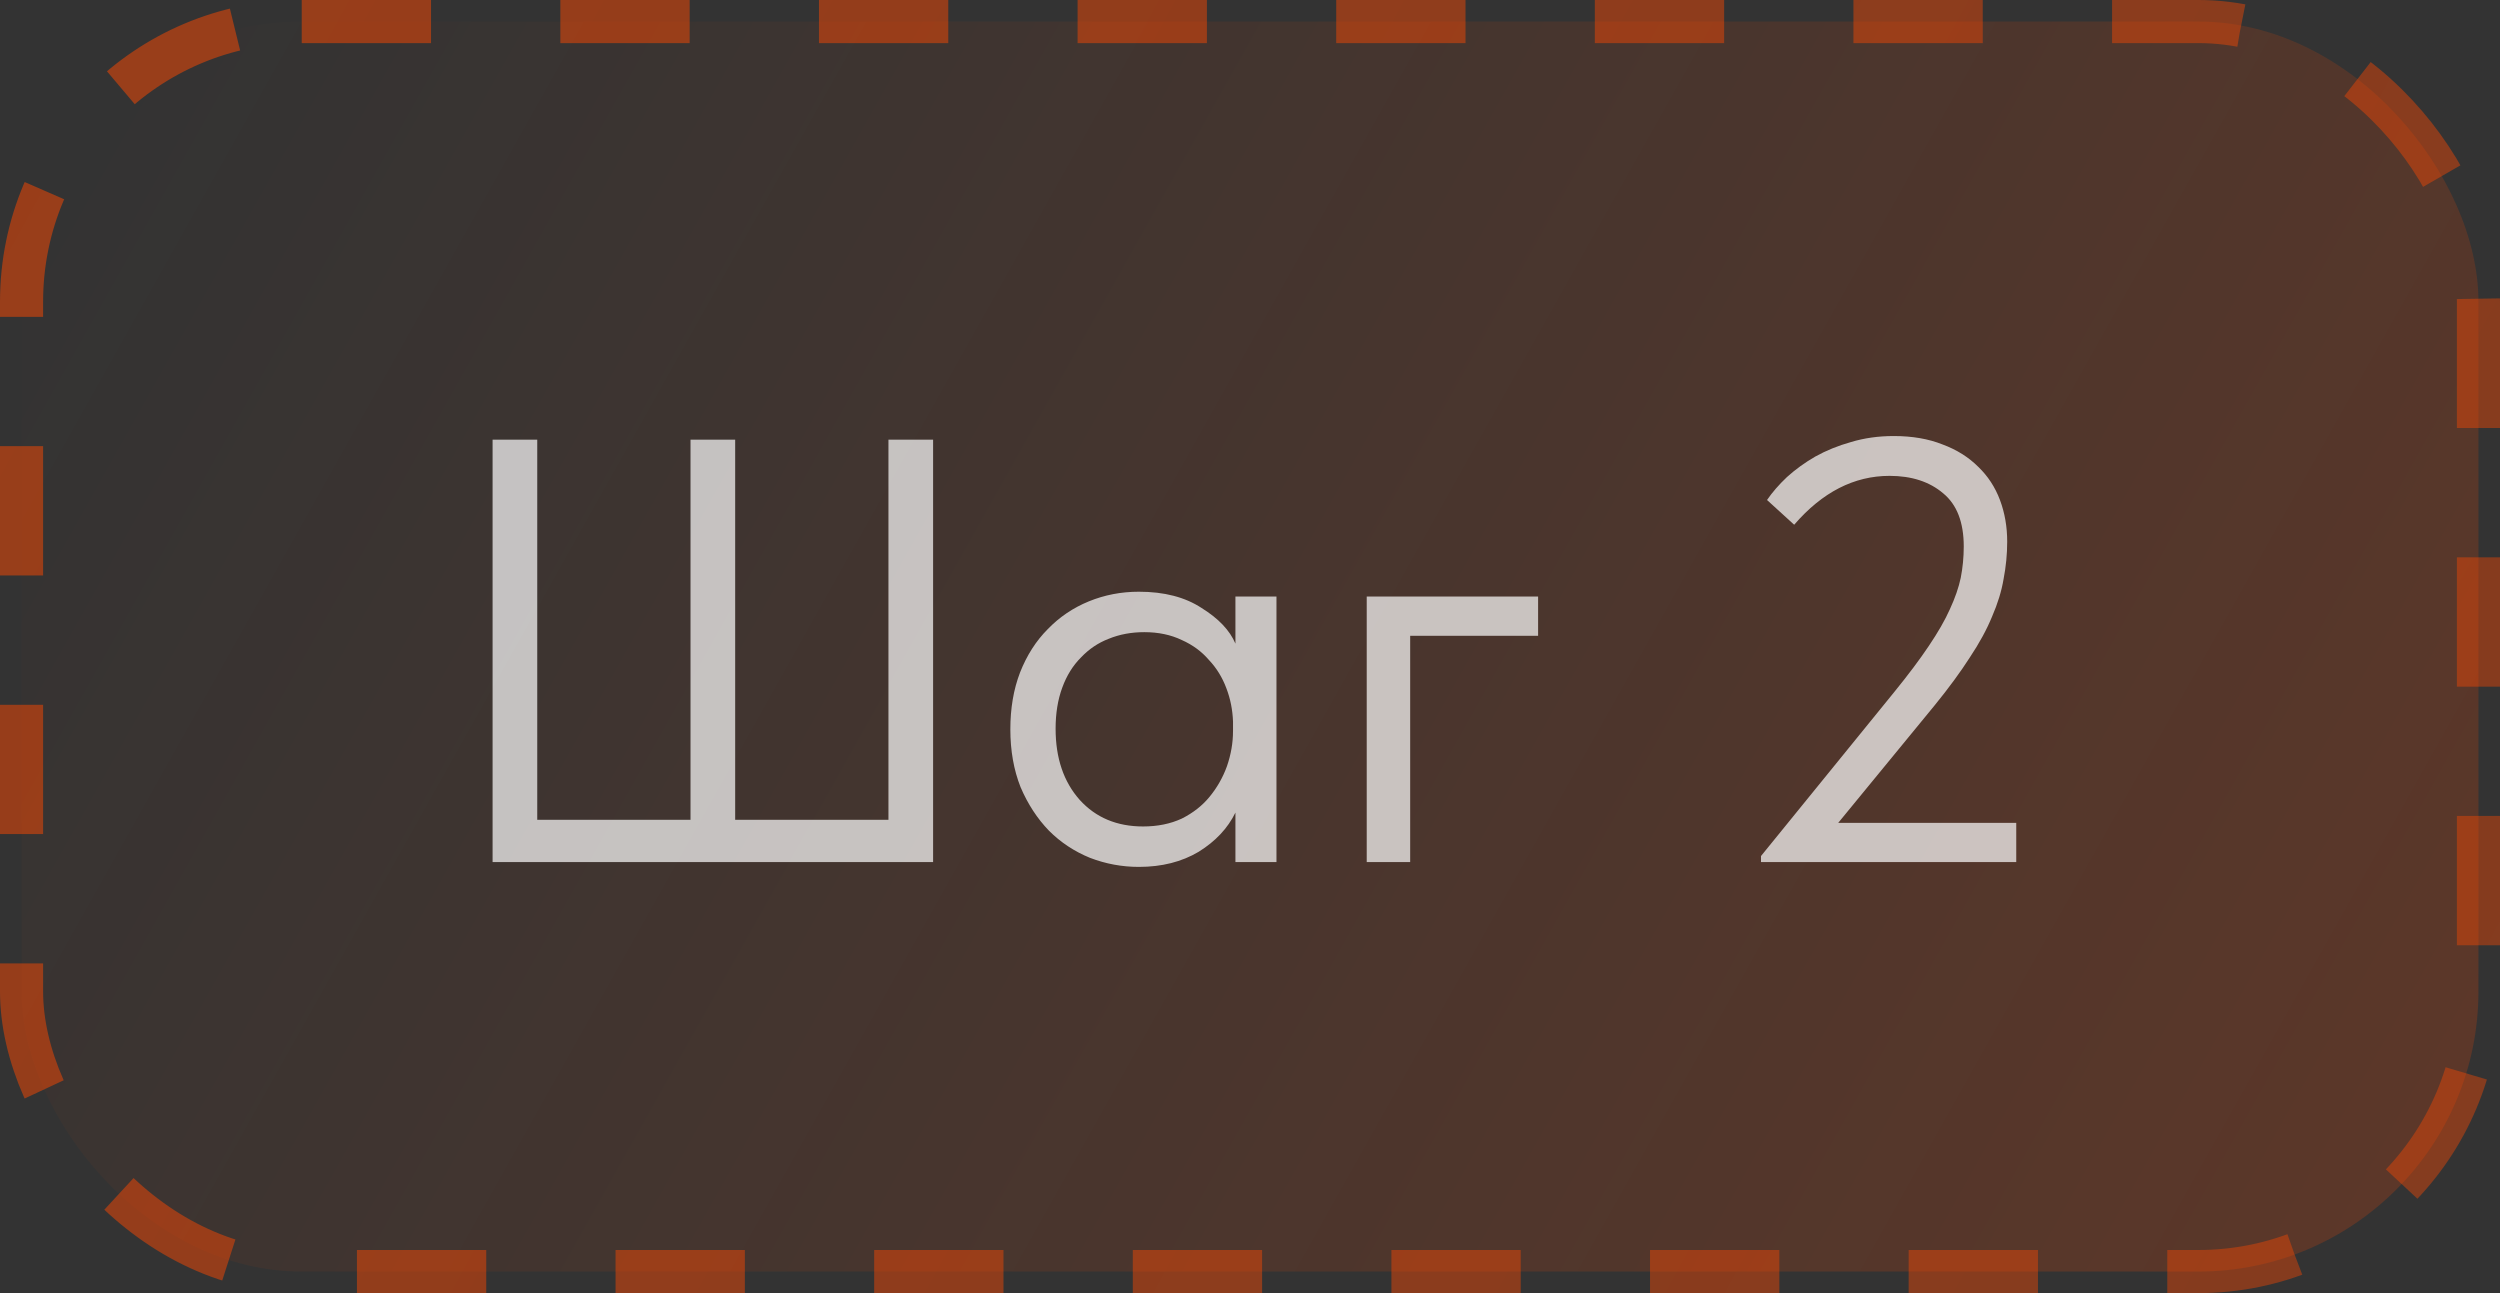
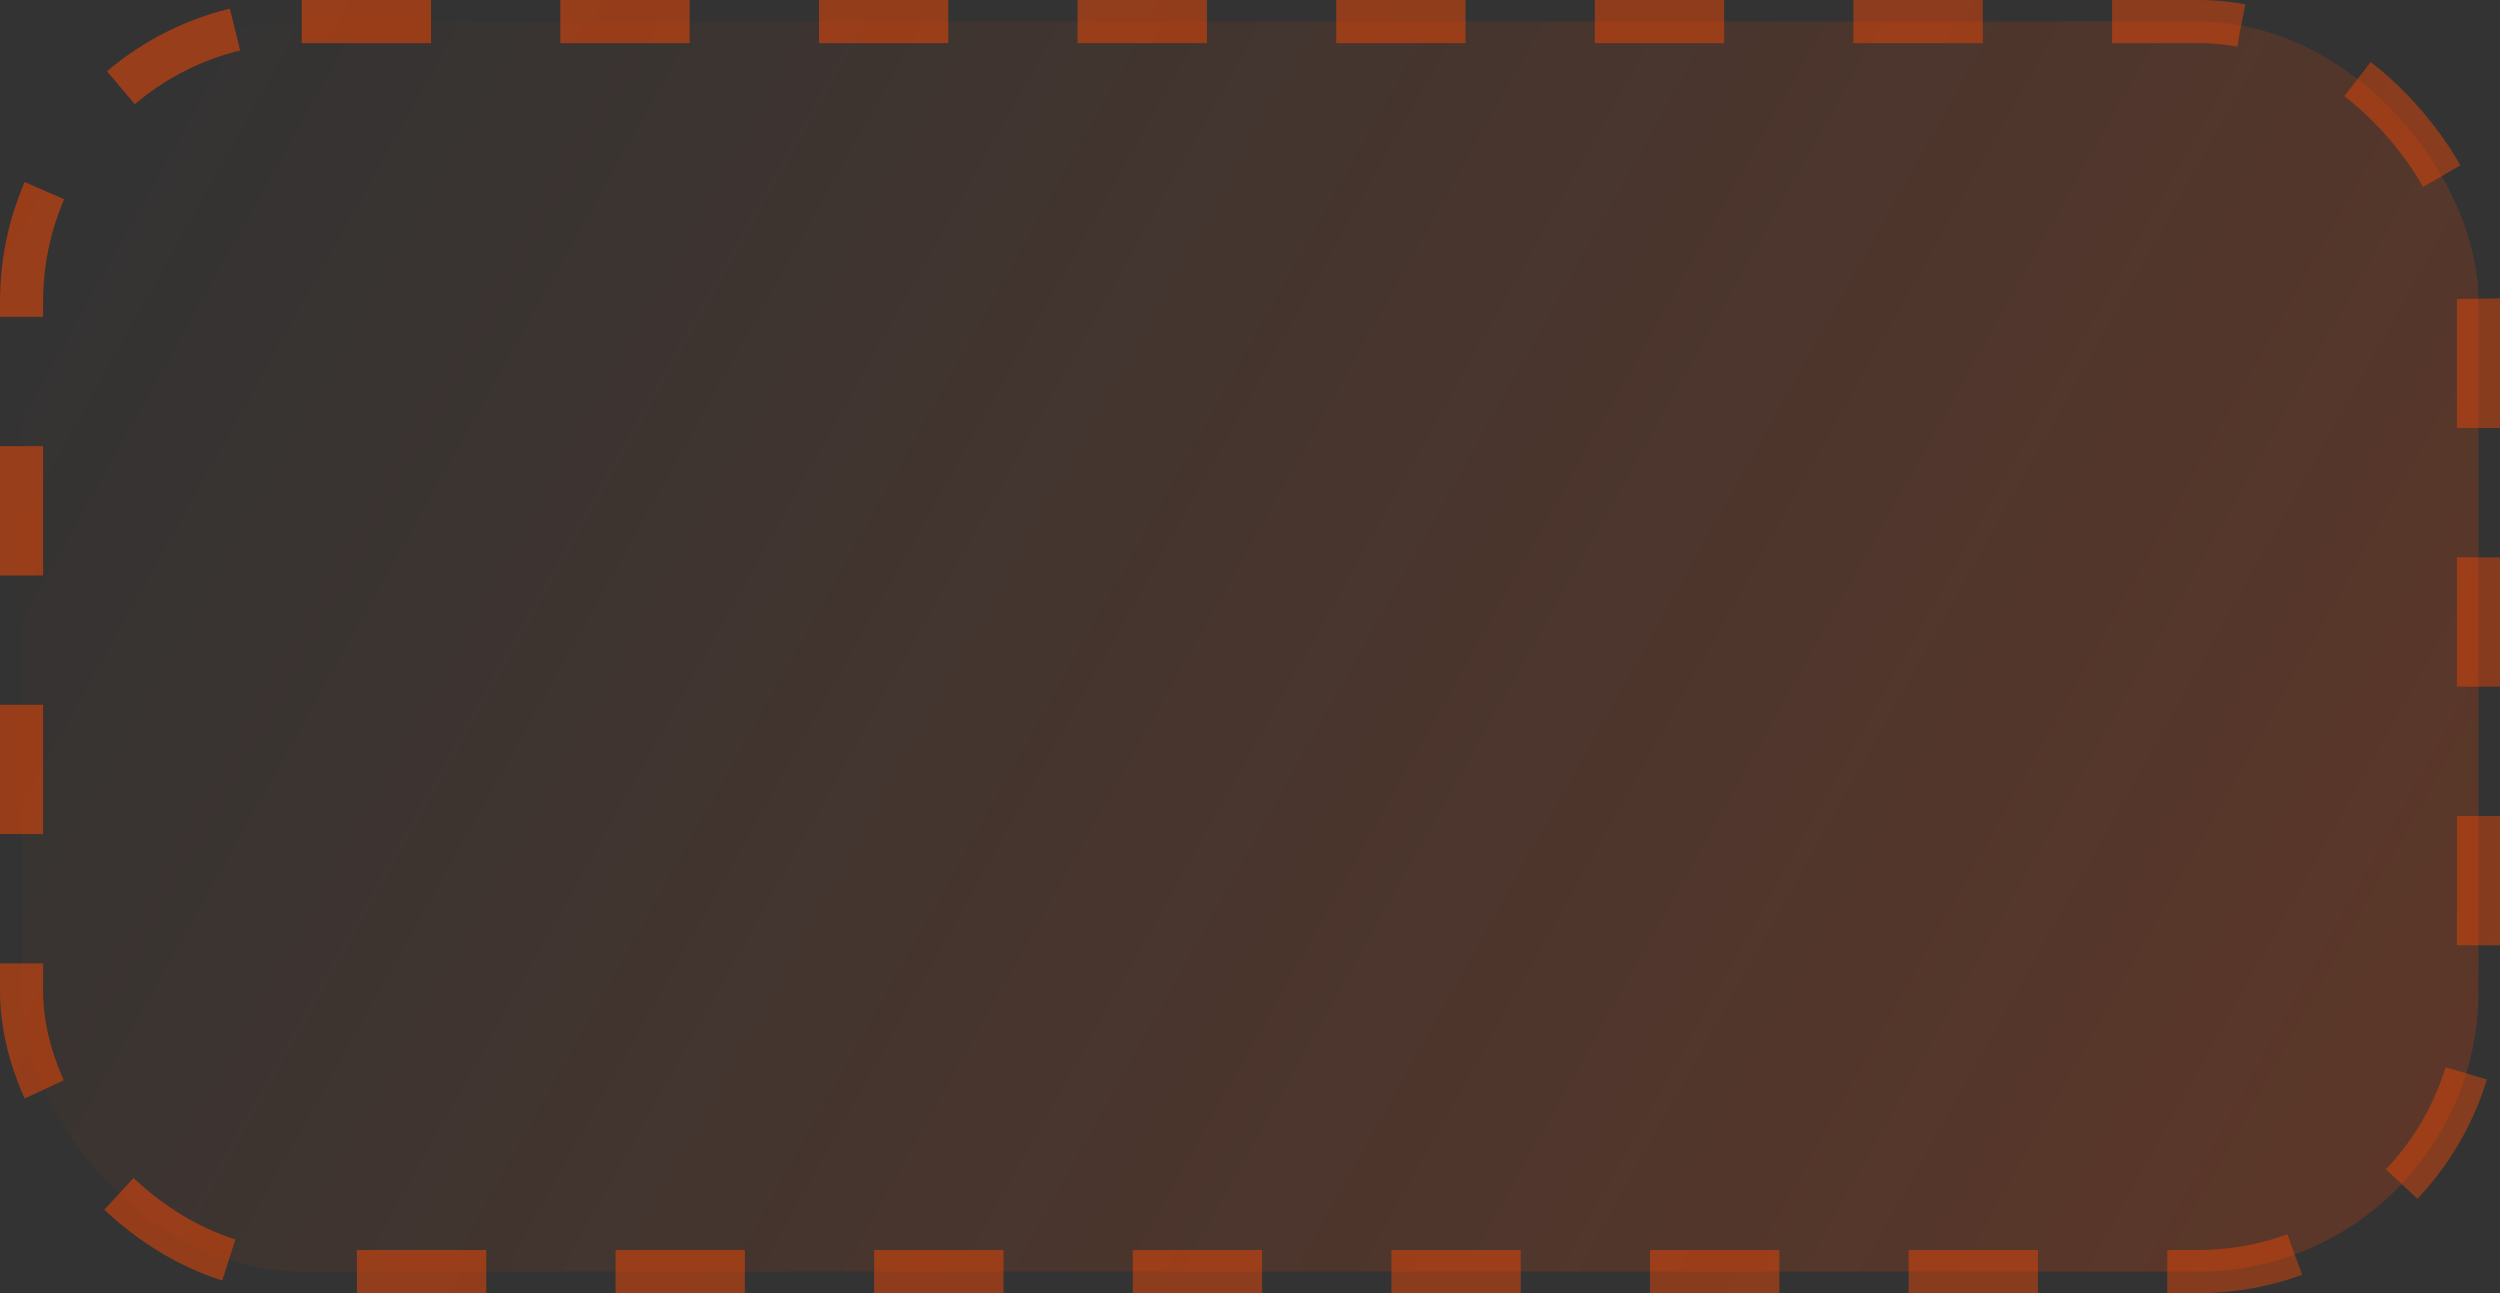
<svg xmlns="http://www.w3.org/2000/svg" width="58" height="30" viewBox="0 0 58 30" fill="none">
  <rect x="0" y="0" width="58" height="30" fill="#333333" stroke="none" />
  <rect x="0.5" y="0.5" width="57" height="29" rx="6.5" fill="url(#paint0_linear_149_2)" />
  <rect x="0.5" y="0.5" width="57" height="29" rx="6.5" stroke="url(#paint1_linear_149_2)" stroke-dasharray="3 3" />
-   <path opacity="0.7" d="M11.428 10.2H12.464V19.02H16.02V10.2H17.056V19.02H20.612V10.2H21.648V20H11.428V10.2ZM26.422 20.112C26.03 20.112 25.652 20.042 25.288 19.902C24.924 19.753 24.606 19.543 24.336 19.272C24.065 18.992 23.846 18.656 23.678 18.264C23.519 17.863 23.44 17.415 23.44 16.92C23.44 16.435 23.514 15.996 23.664 15.604C23.822 15.203 24.037 14.867 24.308 14.596C24.578 14.316 24.896 14.101 25.26 13.952C25.624 13.803 26.011 13.728 26.422 13.728C27.01 13.728 27.495 13.854 27.878 14.106C28.27 14.349 28.531 14.624 28.662 14.932V13.84H29.614V20H28.662V18.852C28.484 19.216 28.2 19.519 27.808 19.762C27.416 19.995 26.954 20.112 26.422 20.112ZM26.52 19.174C26.856 19.174 27.154 19.113 27.416 18.992C27.677 18.861 27.892 18.693 28.06 18.488C28.237 18.273 28.372 18.035 28.466 17.774C28.559 17.503 28.606 17.233 28.606 16.962V16.738C28.596 16.467 28.545 16.211 28.452 15.968C28.358 15.716 28.223 15.497 28.046 15.31C27.878 15.114 27.668 14.96 27.416 14.848C27.164 14.727 26.874 14.666 26.548 14.666C26.249 14.666 25.974 14.717 25.722 14.82C25.479 14.913 25.264 15.058 25.078 15.254C24.891 15.441 24.746 15.674 24.644 15.954C24.541 16.234 24.49 16.551 24.49 16.906C24.49 17.587 24.676 18.138 25.05 18.558C25.423 18.969 25.913 19.174 26.52 19.174ZM31.708 13.84H35.684V14.75H32.716V20H31.708V13.84ZM40.855 19.86L43.949 16.052C44.275 15.651 44.541 15.296 44.747 14.988C44.961 14.671 45.125 14.386 45.237 14.134C45.358 13.873 45.442 13.63 45.489 13.406C45.535 13.173 45.559 12.93 45.559 12.678C45.559 12.118 45.4 11.707 45.083 11.446C44.765 11.175 44.35 11.04 43.837 11.04C43.015 11.04 42.278 11.418 41.625 12.174L40.995 11.6C41.116 11.423 41.27 11.245 41.457 11.068C41.653 10.891 41.872 10.732 42.115 10.592C42.367 10.452 42.642 10.34 42.941 10.256C43.249 10.163 43.58 10.116 43.935 10.116C44.364 10.116 44.742 10.181 45.069 10.312C45.395 10.433 45.671 10.606 45.895 10.83C46.119 11.045 46.287 11.301 46.399 11.6C46.511 11.899 46.567 12.221 46.567 12.566C46.567 12.855 46.539 13.145 46.483 13.434C46.436 13.714 46.347 14.003 46.217 14.302C46.095 14.601 45.923 14.918 45.699 15.254C45.484 15.59 45.213 15.959 44.887 16.36L42.647 19.09H46.777V20H40.855V19.86Z" fill="white" />
  <defs>
    <linearGradient id="paint0_linear_149_2" x1="4.011" y1="-2.98738e-06" x2="54.828" y2="28.504" gradientUnits="userSpaceOnUse">
      <stop stop-color="#FF4800" stop-opacity="0" />
      <stop offset="1" stop-color="#FF4800" stop-opacity="0.2" />
    </linearGradient>
    <linearGradient id="paint1_linear_149_2" x1="3.413" y1="2.5765e-06" x2="55.416" y2="28.487" gradientUnits="userSpaceOnUse">
      <stop stop-color="#FF4800" stop-opacity="0.5" />
      <stop offset="1" stop-color="#FF4800" stop-opacity="0.4" />
    </linearGradient>
  </defs>
</svg>